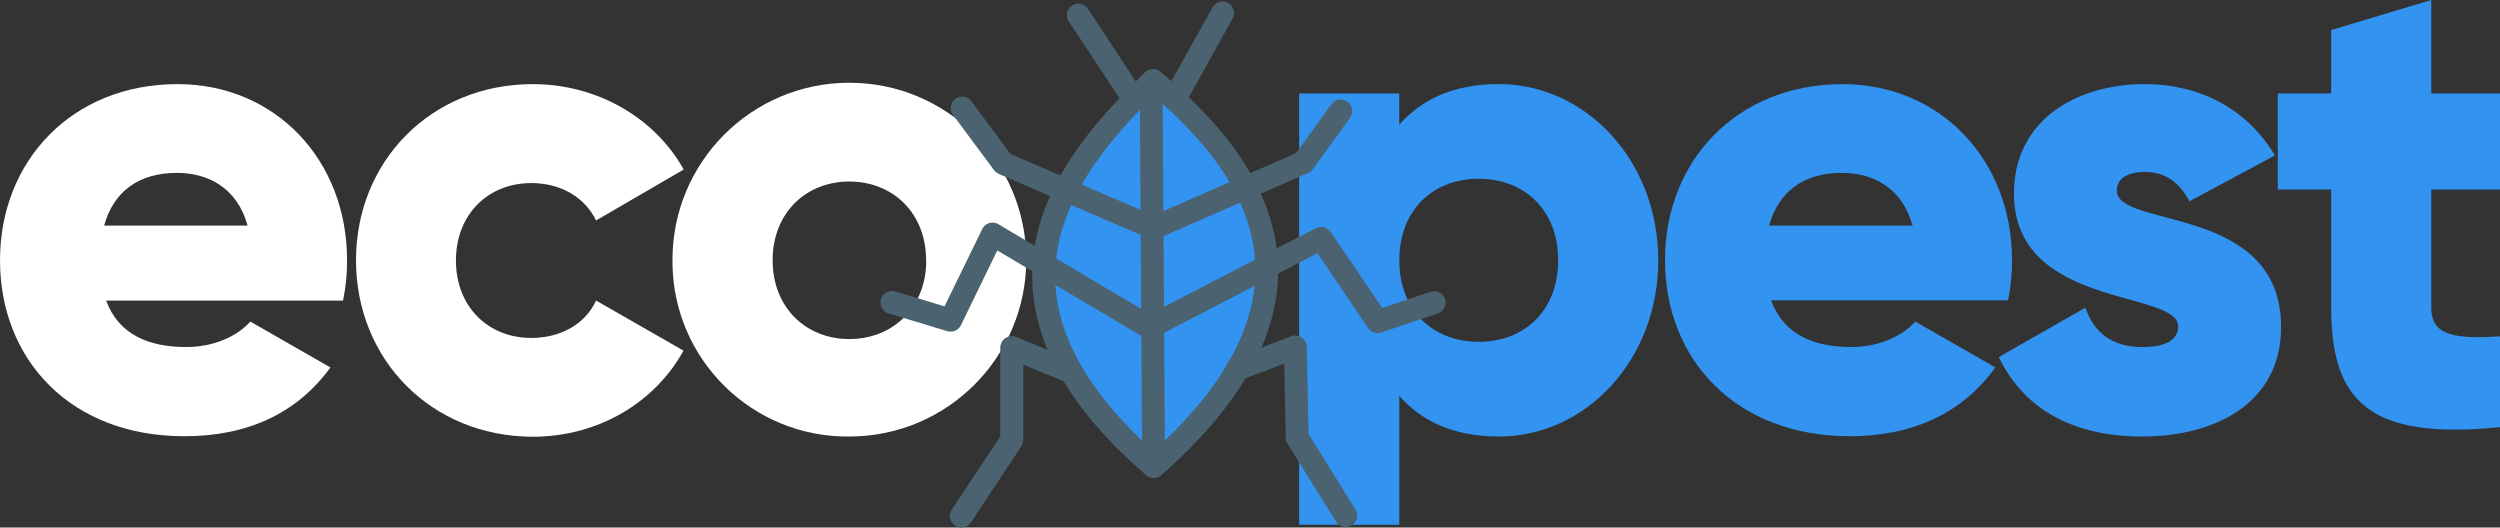
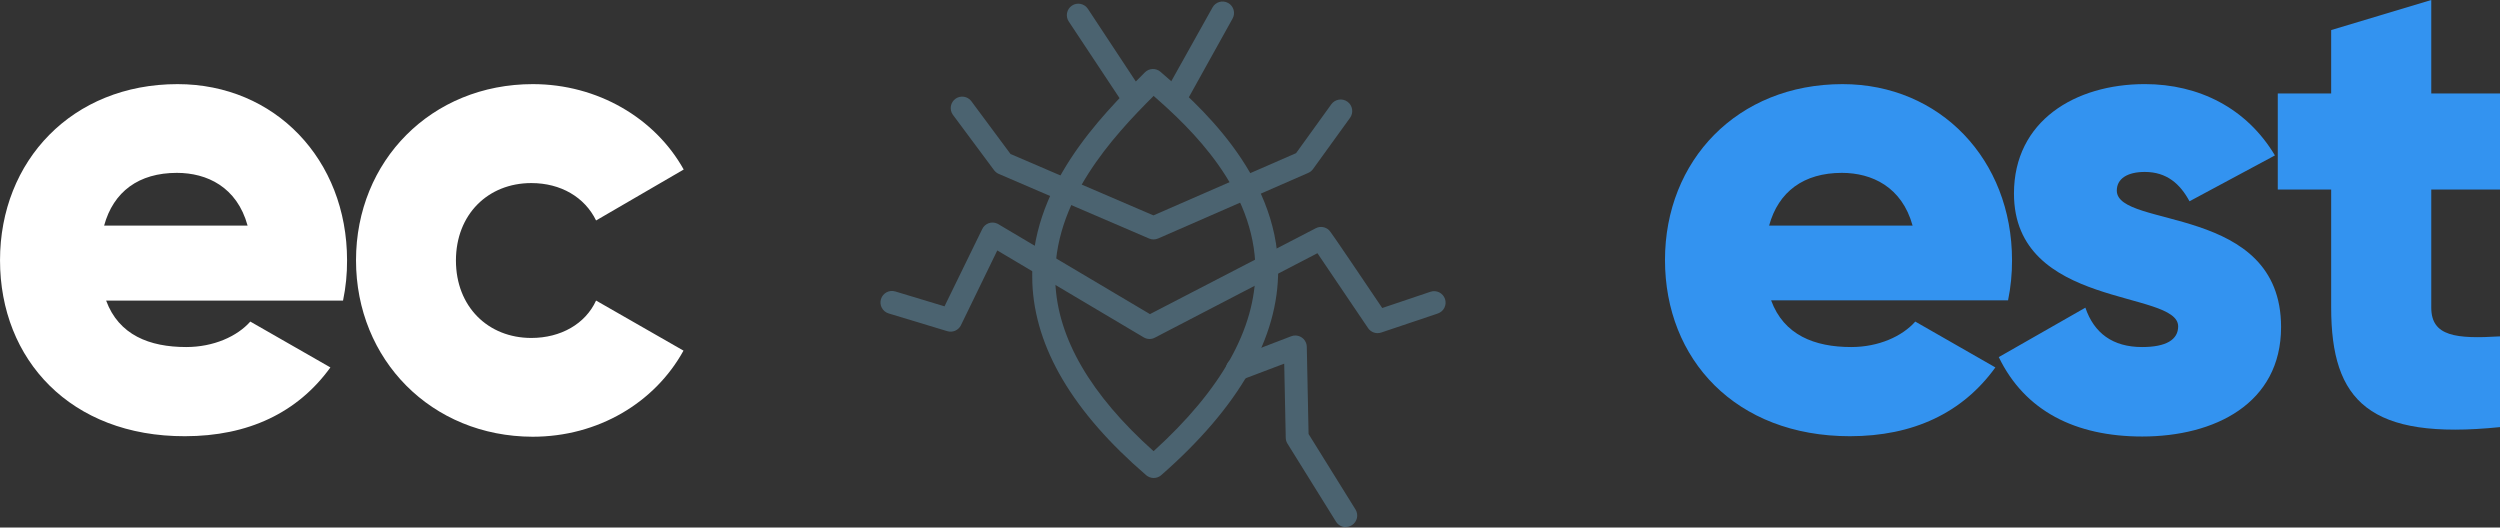
<svg xmlns="http://www.w3.org/2000/svg" id="Calque_1" x="0px" y="0px" viewBox="0 0 13429.2 2833.6" style="enable-background:new 0 0 13429.2 2833.6;" xml:space="preserve">
  <rect x="0" y="0" width="13429.2" height="2833.6" fill="#333333" stroke="none" />
  <style type="text/css">
	.st0{fill:#ffffff;}
	.st1{fill:#3393F0;}
	.st2{fill:#4B6370;}
</style>
  <title>ecopest</title>
  <path class="st0" d="M1000.3,1864.2c147,0,273.7-57.2,344.3-136.8l430.2,246.3c-175.7,243-441.2,369.5-781.6,369.5  c-613,1.6-993.1-410.8-993.1-945s387.2-946.3,953.7-946.3c523.3,0,910.5,405,910.5,946.3c0.5,72.7-6.8,145.3-21.6,216.5H570.1  C638.2,1799.6,802.9,1864.2,1000.3,1864.2z M1330,1211.8c-57.2-208-218.9-283.2-379.9-283.2c-204.4,0-340.7,100.4-390.8,283.2H1330z  " />
  <path class="st0" d="M1912.4,1398.2c0-534.2,405-946.3,949.9-946.3c347.8,0,656.8,182.8,810.3,458.7l-470.7,273.7  c-61-125.3-189.9-200.9-347.8-200.9c-232.9,0-405,168.6-405,416s172.1,416,405,416c157.9,0,290.4-75.3,347.8-200.9l469.6,269  c-154.1,279.7-458.9,462.5-810.3,462.5C2317.4,2344.8,1912.4,1932.4,1912.4,1398.2z" />
-   <path class="st0" d="M3612.4,1398.2c-2-524.8,421.9-951.8,946.6-953.7c524.8-2,951.8,421.9,953.7,946.6  c2,524.8-421.8,951.8-946.6,953.7h-3.8c-518.8,5.8-944.1-410.2-949.9-929c0-0.5,0-1,0-1.5V1398.2z M4974.8,1398.2  c0-254.5-179.3-423.1-412.4-423.1s-412.1,168.6-412.1,423.1s179.3,423.1,412.1,423.1s413.2-168.6,413.2-423.1L4974.8,1398.2z" />
-   <path class="st1" d="M8907.6,1398.2c0,534.2-387.2,946.6-856.9,946.6c-240.3,0-416-82.1-534.2-218.9v692.9h-538V501.9h537.8v168.6  c118.2-136.8,293.9-218.9,534.2-218.9C8520.4,451.8,8907.6,864,8907.6,1398.2z M8369.9,1398.2c0-268.7-179.3-437.9-426.6-437.9  c-247.4,0-426.6,168.6-426.6,437.9s179.3,437.9,426.6,437.9C8190.6,1836,8369.9,1667.2,8369.9,1398.2z" />
  <path class="st1" d="M9944,1864.2c147,0,273.7-57.2,344.3-136.8l430.2,246.3c-175.7,243.8-440.9,369.5-781.6,369.5  c-613,0-993.1-412.4-993.1-946.6s388.3-944.7,953.7-944.7c523.5,0,910.5,405,910.5,946.3c0.3,72.2-6.9,144.3-21.3,215.1H9513.8  C9582,1799.6,9747,1864.2,9944,1864.2z M10273.8,1211.8c-57.2-208-218.9-283.2-379.9-283.2c-204.4,0-340.7,100.4-390.8,283.2  L10273.8,1211.8z" />
  <path class="st1" d="M12253.2,1756.7c0,412.4-358.5,588.1-745.7,588.1c-358.5,0-630.8-136.8-770.7-426.6l465.2-265.5  c46.5,136.8,147,211.5,304.6,211.5c129.2,0,193.8-39.4,193.8-111.1c0-197-882-93.3-882-713.5c0-390.8,329.8-587.8,702.8-587.8  c290.4,0,547.3,128.9,699,383.1l-458.9,246.3c-50.1-93-121.8-157.6-240-157.6c-93.3,0-150.5,35.9-150.5,100.4  C11371.5,1229.6,12253.2,1094.7,12253.2,1756.7z" />
  <path class="st1" d="M13060,1018v634.6c0,154.3,132.7,168.6,369.2,154.3v487.4c-702.5,71.7-906.9-139.8-906.9-641.8V1018h-286.8  V501.9h286.8V161.5L13060,0v501.9h369.2V1018H13060z" />
-   <path class="st1" d="M6193.4,431C5834.1,791.5,5073,1538.3,6197,2506C7361.7,1484.1,6557.9,744.9,6193.4,431z" />
  <path class="st2" d="M6197,2567.6c-14.8-0.1-29-5.4-40.2-15.1c-392.4-337.7-598-684.2-611.4-1033.4  c-19.2-506.6,366.2-892.7,596.3-1122l8.2-8.2c22.7-23,59.3-24.4,83.7-3.3c188.6,162.6,629.4,542.7,632.2,1064.3  c1.6,365.1-209.9,736.4-629.4,1103.7C6225.3,2562.7,6211.3,2567.7,6197,2567.6z M6197,515c-218.9,218.9-544.6,568.4-528.2,999.2  c11.5,301,189.1,606.5,527.9,909.4c364-330.3,547.3-656.8,547.3-974.5c-3.3-432.7-345.9-758.3-547.3-934H6197z" />
  <path class="st2" d="M6197,1286.2c-8.4,0-16.7-1.6-24.4-4.9l-807.3-347c-9.9-4.3-18.6-11.1-25.2-19.7l-222.5-299.4  c-19.1-28.1-11.8-66.4,16.3-85.5c26.5-18,62.3-12.7,82.5,12.2l211.8,285.4l767.6,329.8l766.3-334.4l189.1-262.2  c20-27.9,58.7-34.3,86.6-14.4c27.9,20,34.3,58.7,14.4,86.6l0,0L7053,908.3c-6.4,8.9-15.1,15.9-25.2,20.3l-806.2,352.2  C6213.8,1284.2,6205.4,1286,6197,1286.2z" />
  <path class="st2" d="M6175.1,1821c-11.1-0.1-22-3.1-31.5-8.8l-786.5-466.9l-195.7,402.6c-13.7,26.8-44.6,39.8-73.3,30.9l-314.7-95.2  c-32.6-9.9-50.9-44.3-41.1-76.9c9.9-32.6,44.3-51,76.9-41.1l264.4,79.9l202.2-414.1c13.9-30.7,50-44.4,80.7-30.5  c2.1,0.9,4.1,2,6,3.1l814.7,483.3L7068,1226c23.9-12.4,53-7.8,72,11.2c4.9,5.2,11.5,11.5,284.9,417.3l259.2-87.3  c32.3-10.8,67.2,6.6,78,38.9c10.8,32.3-6.6,67.2-38.9,78l-303.5,102.1c-26.3,9-55.3-0.8-70.9-23.8  c-88.9-132.2-215.4-319.4-272-402.3l-873.3,453.7C6194.7,1818.5,6185,1820.9,6175.1,1821z" />
  <path class="st2" d="M7229,2831.4c-21.3,0.1-41.1-10.9-52.3-29l-260.8-419.3c-5.9-9.3-9.1-20.1-9.3-31.2l-8.2-398.5l-227.7,86.2  c-31.1,13.7-67.5-0.5-81.1-31.6c-13.7-31.1,0.5-67.5,31.6-81.1c1.9-0.8,3.8-1.5,5.7-2.2l309.2-118.5c31.8-12.1,67.4,3.9,79.5,35.6  c2.5,6.6,3.9,13.6,4,20.7l9.6,468.8l252,405.3c18,28.9,9.2,66.8-19.7,84.8c-9.8,6.1-21.1,9.3-32.6,9.3V2831.4z" />
-   <path class="st2" d="M5163.9,2833.6c-12.1,0-23.9-3.6-33.9-10.4c-28.3-18.8-36.1-57-17.3-85.4c0,0,0,0,0,0l260.5-393v-477.6  c0-34,27.5-61.6,61.6-61.6c8.1,0,16.1,1.6,23.6,4.7l320.2,130.8c31.5,12.8,46.6,48.8,33.8,80.3c-12.8,31.5-48.8,46.6-80.3,33.8  l-235.6-96.3v404.5c0,12.1-3.5,23.8-10.1,33.9l-270.9,408.6C5203.9,2823.2,5184.6,2833.5,5163.9,2833.6z" />
  <path class="st2" d="M6063.4,551.7c-20.6,0-39.9-10.2-51.4-27.4L5741,115.5c-18.8-28.3-11.1-66.6,17.2-85.4  c28.3-18.8,66.6-11.1,85.4,17.2l0,0l270.9,410.5c18.7,28.4,10.9,66.6-17.4,85.3c-10,6.6-21.7,10.2-33.7,10.2V551.7z" />
  <path class="st2" d="M6326.1,564.3c-34,0.5-62-26.7-62.4-60.7c-0.2-10.7,2.5-21.3,7.7-30.7L6513.3,40c16.5-29.8,54-40.6,83.7-24.1  c29.8,16.5,40.6,54,24.1,83.7l-240.6,432.9C6369.6,552.3,6348.7,564.5,6326.1,564.3z" />
-   <path class="st2" d="M6197,2567.6c-33.9,0.2-61.4-27.2-61.6-61c0-0.1,0-0.2,0-0.3c0-19.4-11.8-1901.7-12.6-1997.8  c-0.1-1.1-0.1-2.2,0-3.3c-0.2-34.7,27.4-63.1,62.1-64l0,0c46,0,57.5,36.1,60.5,62.4l0,0c0.1,1.8,0.1,3.7,0,5.5c0,6.3,0,11.8,0,15.6  l12.6,1980.5c0,34-27.3,61.7-61.3,62.1L6197,2567.6z" />
</svg>